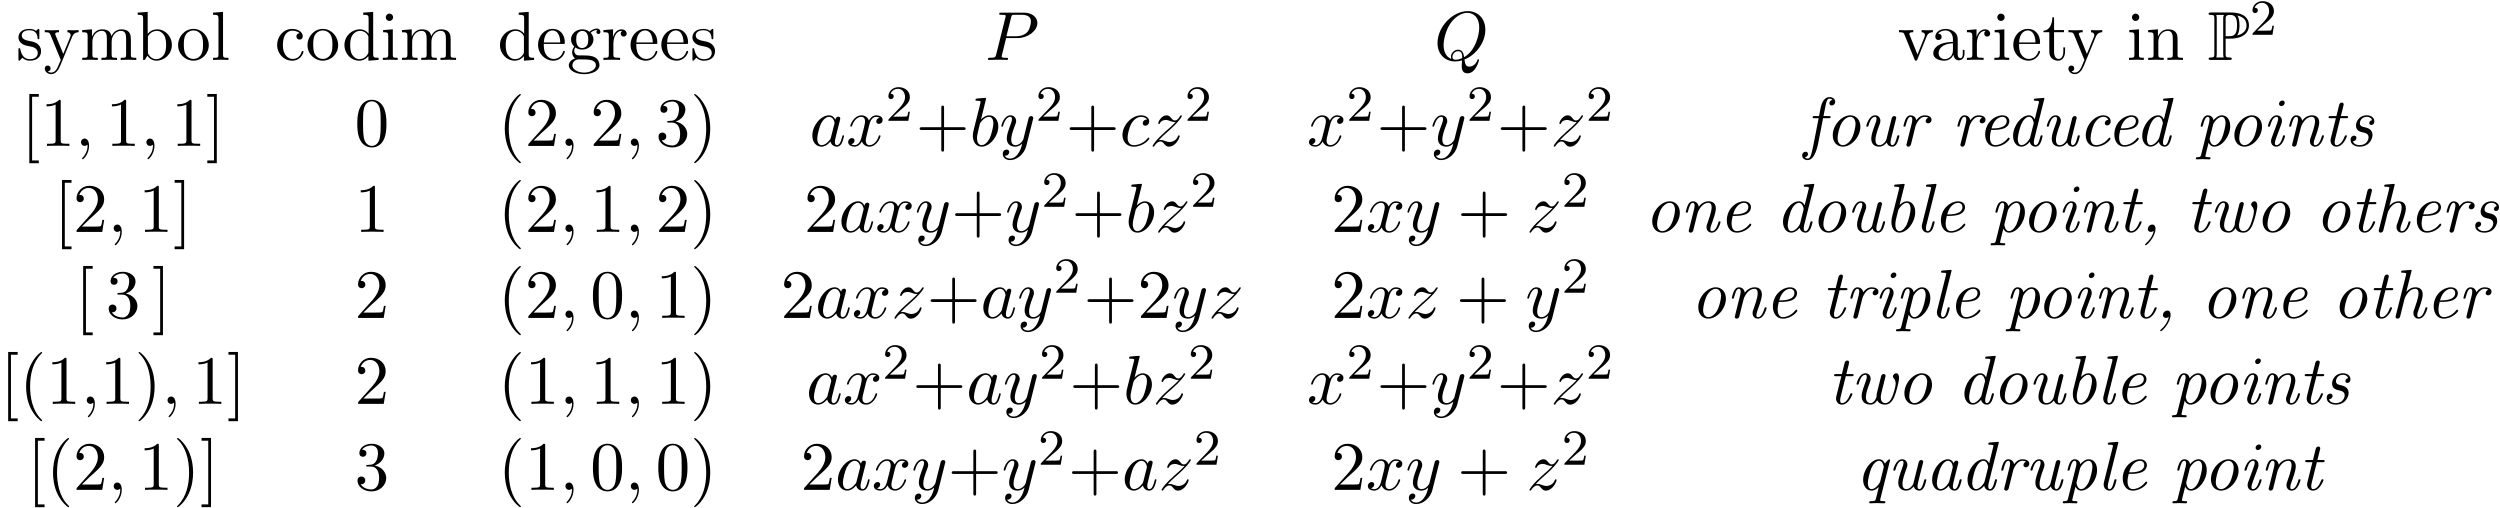
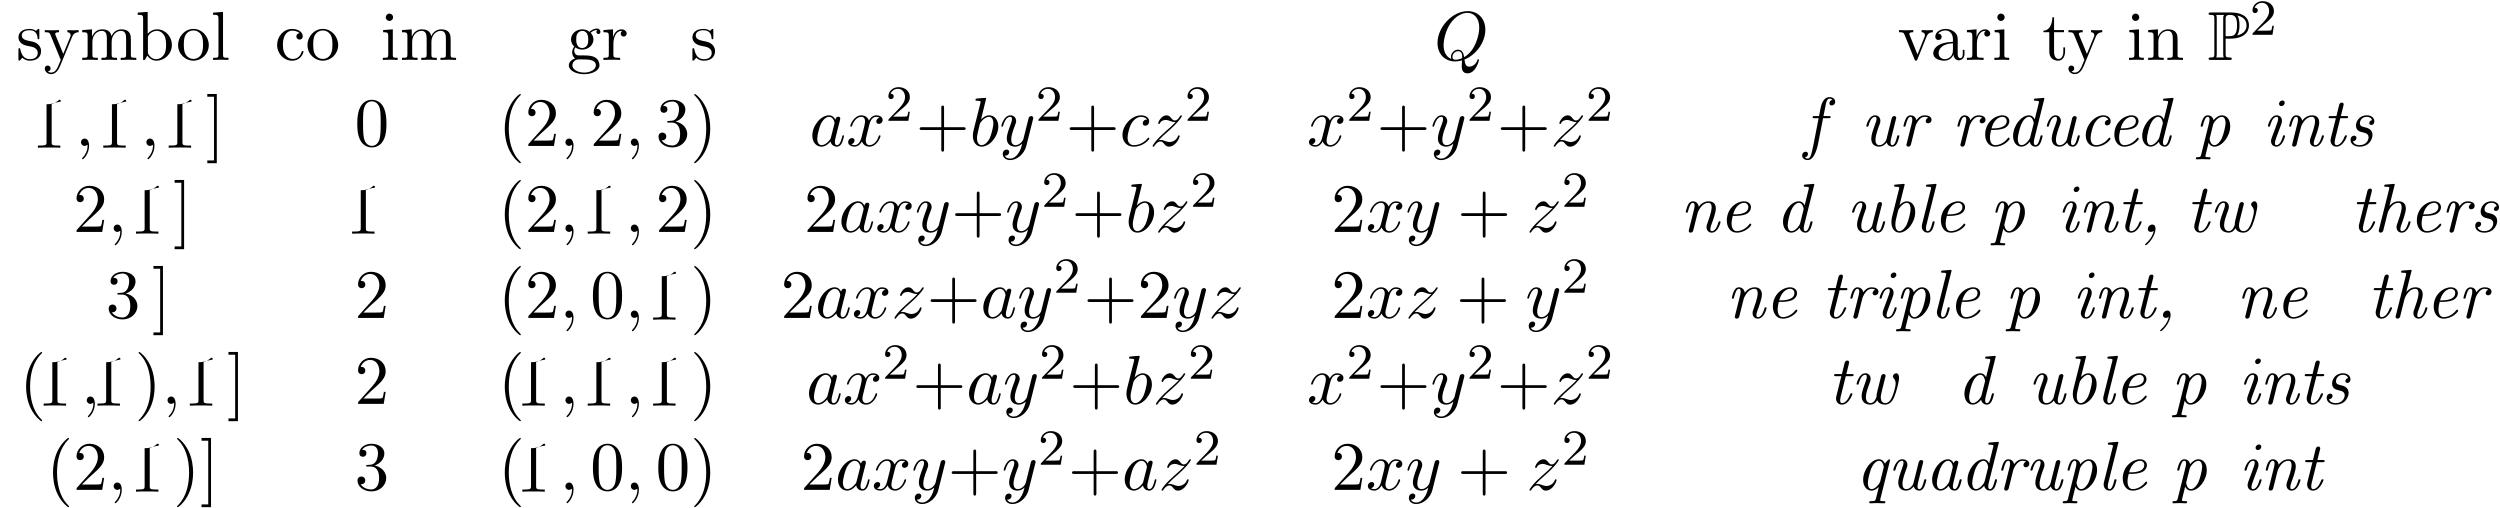
<svg xmlns="http://www.w3.org/2000/svg" xmlns:xlink="http://www.w3.org/1999/xlink" width="659" height="134" viewBox="1872.02 1483.258 393.923 80.1">
  <defs>
    <path id="g3-50" d="m2.248-1.626c.128-.12 .462-.383 .59-.494c.494-.454 .964-.893 .964-1.618c0-.948-.797-1.562-1.793-1.562c-.956 0-1.586 .725-1.586 1.435c0 .391 .311 .446 .422 .446c.167 0 .414-.12 .414-.422c0-.414-.399-.414-.494-.414c.231-.582 .765-.781 1.156-.781c.741 0 1.124 .63 1.124 1.299c0 .829-.582 1.435-1.522 2.399l-1.004 1.036c-.096 .088-.096 .104-.096 .303h3.148l.231-1.427h-.247c-.024 .159-.088 .558-.183 .709c-.048 .064-.654 .064-.781 .064h-1.419l1.076-.972z" />
    <path id="g1-80" d="m2.858-3.36c.044 0 .273 0 .295 .011h.371c2.215 0 3.011-1.036 3.011-2.073c0-1.549-1.396-2.051-2.804-2.051h-3.185c-.196 0-.371 0-.371 .196c0 .185 .207 .185 .295 .185c.567 0 .611 .087 .611 .622v5.465c0 .535-.044 .622-.6 .622c-.109 0-.305 0-.305 .185c0 .196 .175 .196 .371 .196h2.924c.196 0 .36 0 .36-.196c0-.185-.185-.185-.305-.185c-.622 0-.665-.087-.665-.622v-2.356zm1.8-.491c.349-.458 .382-1.145 .382-1.582c0-.578-.055-1.156-.338-1.56c.6 .142 1.451 .469 1.451 1.571c0 .764-.491 1.32-1.495 1.571zm-1.8-2.651c0-.218 0-.589 .655-.589c.785 0 1.145 .295 1.145 1.658c0 1.56-.578 1.691-1.255 1.691h-.545v-2.76zm-1.484 6.12c.087-.196 .087-.458 .087-.6v-5.509c0-.142 0-.404-.087-.6h1.244c-.142 .175-.142 .393-.142 .556v5.553c0 .109 0 .404 .087 .6h-1.189z" />
    <path id="g4-40" d="m3.611 2.618c0-.033 0-.055-.185-.24c-1.364-1.375-1.713-3.436-1.713-5.105c0-1.898 .415-3.796 1.756-5.16c.142-.131 .142-.153 .142-.185c0-.076-.044-.109-.109-.109c-.109 0-1.091 .742-1.735 2.127c-.556 1.2-.687 2.411-.687 3.327c0 .851 .12 2.171 .72 3.404c.655 1.342 1.593 2.051 1.702 2.051c.065 0 .109-.033 .109-.109z" />
    <path id="g4-41" d="m3.153-2.727c0-.851-.12-2.171-.72-3.404c-.655-1.342-1.593-2.051-1.702-2.051c-.065 0-.109 .044-.109 .109c0 .033 0 .055 .207 .251c1.069 1.08 1.691 2.815 1.691 5.095c0 1.865-.404 3.785-1.756 5.16c-.142 .131-.142 .153-.142 .185c0 .065 .044 .109 .109 .109c.109 0 1.091-.742 1.735-2.127c.556-1.2 .687-2.411 .687-3.327z" />
    <path id="g4-43" d="m4.462-2.509h3.044c.153 0 .36 0 .36-.218s-.207-.218-.36-.218h-3.044v-3.055c0-.153 0-.36-.218-.36s-.218 .207-.218 .36v3.055h-3.055c-.153 0-.36 0-.36 .218s.207 .218 .36 .218h3.055v3.055c0 .153 0 .36 .218 .36s.218-.207 .218-.36v-3.055z" />
    <path id="g4-48" d="m5.018-3.491c0-.873-.055-1.745-.436-2.553c-.502-1.047-1.396-1.222-1.855-1.222c-.655 0-1.451 .284-1.898 1.298c-.349 .753-.404 1.604-.404 2.476c0 .818 .044 1.8 .491 2.629c.469 .884 1.265 1.102 1.8 1.102c.589 0 1.418-.229 1.898-1.265c.349-.753 .404-1.604 .404-2.465zm-2.302 3.491c-.425 0-1.069-.273-1.265-1.32c-.12-.655-.12-1.658-.12-2.302c0-.698 0-1.418 .087-2.007c.207-1.298 1.025-1.396 1.298-1.396c.36 0 1.08 .196 1.287 1.276c.109 .611 .109 1.44 .109 2.127c0 .818 0 1.56-.12 2.258c-.164 1.036-.785 1.364-1.276 1.364z" />
-     <path id="g4-49" d="m3.207-6.982c0-.262 0-.284-.251-.284c-.676 .698-1.636 .698-1.985 .698v.338c.218 0 .862 0 1.429-.284v5.651c0 .393-.033 .524-1.015 .524h-.349v.338c.382-.033 1.331-.033 1.767-.033s1.385 0 1.767 .033v-.338h-.349c-.982 0-1.015-.12-1.015-.524v-6.12z" />
+     <path id="g4-49" d="m3.207-6.982c0-.262 0-.284-.251-.284c-.676 .698-1.636 .698-1.985 .698v.338v5.651c0 .393-.033 .524-1.015 .524h-.349v.338c.382-.033 1.331-.033 1.767-.033s1.385 0 1.767 .033v-.338h-.349c-.982 0-1.015-.12-1.015-.524v-6.12z" />
    <path id="g4-50" d="m1.385-.84l1.156-1.124c1.702-1.505 2.356-2.095 2.356-3.185c0-1.244-.982-2.116-2.313-2.116c-1.233 0-2.04 1.004-2.04 1.975c0 .611 .545 .611 .578 .611c.185 0 .567-.131 .567-.578c0-.284-.196-.567-.578-.567c-.087 0-.109 0-.142 .011c.251-.709 .84-1.113 1.473-1.113c.993 0 1.462 .884 1.462 1.778c0 .873-.545 1.735-1.145 2.411l-2.095 2.335c-.12 .12-.12 .142-.12 .404h4.047l.305-1.898h-.273c-.055 .327-.131 .807-.24 .971c-.076 .087-.796 .087-1.036 .087h-1.964z" />
    <path id="g4-51" d="m3.164-3.84c.895-.295 1.527-1.058 1.527-1.92c0-.895-.96-1.505-2.007-1.505c-1.102 0-1.931 .655-1.931 1.484c0 .36 .24 .567 .556 .567c.338 0 .556-.24 .556-.556c0-.545-.513-.545-.676-.545c.338-.535 1.058-.676 1.451-.676c.447 0 1.047 .24 1.047 1.222c0 .131-.022 .764-.305 1.244c-.327 .524-.698 .556-.971 .567c-.087 .011-.349 .033-.425 .033c-.087 .011-.164 .022-.164 .131c0 .12 .076 .12 .262 .12h.48c.895 0 1.298 .742 1.298 1.811c0 1.484-.753 1.8-1.233 1.8c-.469 0-1.287-.185-1.669-.829c.382 .055 .72-.185 .72-.6c0-.393-.295-.611-.611-.611c-.262 0-.611 .153-.611 .633c0 .993 1.015 1.713 2.204 1.713c1.331 0 2.324-.993 2.324-2.105c0-.895-.687-1.745-1.822-1.975z" />
-     <path id="g4-91" d="m2.782 2.727v-.436h-1.058v-10.036h1.058v-.436h-1.495v10.909h1.495z" />
    <path id="g4-93" d="m1.735-8.182h-1.495v.436h1.058v10.036h-1.058v.436h1.495v-10.909z" />
    <path id="g4-97" d="m3.633-.829c.044 .436 .338 .895 .851 .895c.229 0 .895-.153 .895-1.036v-.611h-.273v.611c0 .633-.273 .698-.393 .698c-.36 0-.404-.491-.404-.545v-2.182c0-.458 0-.884-.393-1.287c-.425-.425-.971-.6-1.495-.6c-.895 0-1.647 .513-1.647 1.233c0 .327 .218 .513 .502 .513c.305 0 .502-.218 .502-.502c0-.131-.055-.491-.556-.502c.295-.382 .829-.502 1.178-.502c.535 0 1.156 .425 1.156 1.396v.404c-.556 .033-1.32 .065-2.007 .393c-.818 .371-1.091 .938-1.091 1.418c0 .884 1.058 1.156 1.745 1.156c.72 0 1.222-.436 1.429-.949zm-.076-1.789v1.091c0 1.036-.785 1.407-1.276 1.407c-.535 0-.982-.382-.982-.927c0-.6 .458-1.505 2.258-1.571z" />
    <path id="g4-98" d="m1.876-4.113v-3.458l-1.571 .12v.338c.764 0 .851 .076 .851 .611v6.502h.273c.011-.011 .098-.164 .393-.676c.164 .251 .622 .796 1.429 .796c1.298 0 2.433-1.069 2.433-2.476c0-1.385-1.069-2.465-2.313-2.465c-.851 0-1.32 .513-1.495 .709zm.033 2.869v-2.247c0-.207 0-.218 .12-.393c.425-.611 1.025-.698 1.287-.698c.491 0 .884 .284 1.145 .698c.284 .447 .316 1.069 .316 1.516c0 .404-.022 1.058-.338 1.549c-.229 .338-.644 .698-1.233 .698c-.491 0-.884-.262-1.145-.665c-.153-.229-.153-.262-.153-.458z" />
    <path id="g4-99" d="m1.276-2.378c0-1.778 .895-2.236 1.473-2.236c.098 0 .785 .011 1.167 .404c-.447 .033-.513 .36-.513 .502c0 .284 .196 .502 .502 .502c.284 0 .502-.185 .502-.513c0-.742-.829-1.167-1.669-1.167c-1.364 0-2.367 1.178-2.367 2.531c0 1.396 1.08 2.476 2.345 2.476c1.462 0 1.811-1.309 1.811-1.418s-.109-.109-.142-.109c-.098 0-.12 .044-.142 .109c-.316 1.015-1.025 1.145-1.429 1.145c-.578 0-1.538-.469-1.538-2.225z" />
-     <path id="g4-100" d="m4.145-.6v.72l1.604-.12v-.338c-.764 0-.851-.076-.851-.611v-6.622l-1.571 .12v.338c.764 0 .851 .076 .851 .611v2.356c-.316-.393-.785-.676-1.375-.676c-1.287 0-2.433 1.069-2.433 2.476c0 1.385 1.069 2.465 2.313 2.465c.698 0 1.189-.371 1.462-.72zm0-2.924v2.236c0 .196 0 .218-.12 .404c-.327 .524-.818 .764-1.287 .764c-.491 0-.884-.284-1.145-.698c-.284-.447-.316-1.069-.316-1.516c0-.404 .022-1.058 .338-1.549c.229-.338 .644-.698 1.233-.698c.382 0 .84 .164 1.178 .655c.12 .185 .12 .207 .12 .404z" />
-     <path id="g4-101" d="m1.222-2.749c.065-1.625 .982-1.898 1.353-1.898c1.124 0 1.233 1.473 1.233 1.898h-2.585zm-.011 .229h3.044c.24 0 .273 0 .273-.229c0-1.08-.589-2.138-1.953-2.138c-1.265 0-2.269 1.124-2.269 2.487c0 1.462 1.145 2.52 2.4 2.52c1.331 0 1.822-1.211 1.822-1.418c0-.109-.087-.131-.142-.131c-.098 0-.12 .065-.142 .153c-.382 1.124-1.364 1.124-1.473 1.124c-.545 0-.982-.327-1.233-.731c-.327-.524-.327-1.244-.327-1.636z" />
    <path id="g4-103" d="m2.422-1.876c-.949 0-.949-1.091-.949-1.342c0-.295 .011-.644 .175-.916c.087-.131 .338-.436 .775-.436c.949 0 .949 1.091 .949 1.342c0 .295-.011 .644-.175 .916c-.087 .131-.338 .436-.775 .436zm-1.265 .425c0-.044 0-.295 .185-.513c.425 .305 .873 .338 1.08 .338c1.015 0 1.767-.753 1.767-1.593c0-.404-.175-.807-.447-1.058c.393-.371 .785-.425 .982-.425c.022 0 .076 0 .109 .011c-.12 .044-.175 .164-.175 .295c0 .185 .142 .316 .316 .316c.109 0 .316-.076 .316-.327c0-.185-.131-.535-.556-.535c-.218 0-.698 .065-1.156 .513c-.458-.36-.916-.393-1.156-.393c-1.015 0-1.767 .753-1.767 1.593c0 .48 .24 .895 .513 1.124c-.142 .164-.338 .524-.338 .905c0 .338 .142 .753 .48 .971c-.655 .185-1.004 .655-1.004 1.091c0 .785 1.08 1.385 2.411 1.385c1.287 0 2.422-.556 2.422-1.407c0-.382-.153-.938-.709-1.244c-.578-.305-1.211-.305-1.876-.305c-.273 0-.742 0-.818-.011c-.349-.044-.578-.382-.578-.731zm1.571 3.447c-1.102 0-1.855-.556-1.855-1.135c0-.502 .415-.905 .895-.938h.644c.938 0 2.16 0 2.16 .938c0 .589-.775 1.135-1.844 1.135z" />
    <path id="g4-105" d="m1.931-4.822l-1.527 .12v.338c.709 0 .807 .065 .807 .6v2.935c0 .491-.12 .491-.851 .491v.338c.349-.011 .938-.033 1.2-.033c.382 0 .764 .022 1.135 .033v-.338c-.72 0-.764-.055-.764-.48v-4.004zm.044-1.898c0-.349-.273-.578-.578-.578c-.338 0-.578 .295-.578 .578c0 .295 .24 .578 .578 .578c.305 0 .578-.229 .578-.578z" />
    <path id="g4-108" d="m1.931-7.571l-1.571 .12v.338c.764 0 .851 .076 .851 .611v5.673c0 .491-.12 .491-.851 .491v.338c.36-.011 .938-.033 1.211-.033s.807 .022 1.211 .033v-.338c-.731 0-.851 0-.851-.491v-6.742z" />
    <path id="g4-109" d="m1.2-3.753v2.924c0 .491-.12 .491-.851 .491v.338c.382-.011 .938-.033 1.233-.033c.284 0 .851 .022 1.222 .033v-.338c-.731 0-.851 0-.851-.491v-2.007c0-1.135 .775-1.745 1.473-1.745c.687 0 .807 .589 .807 1.211v2.542c0 .491-.12 .491-.851 .491v.338c.382-.011 .938-.033 1.233-.033c.284 0 .851 .022 1.222 .033v-.338c-.731 0-.851 0-.851-.491v-2.007c0-1.135 .775-1.745 1.473-1.745c.687 0 .807 .589 .807 1.211v2.542c0 .491-.12 .491-.851 .491v.338c.382-.011 .938-.033 1.233-.033c.284 0 .851 .022 1.222 .033v-.338c-.567 0-.84 0-.851-.327v-2.084c0-.938 0-1.276-.338-1.669c-.153-.185-.513-.404-1.145-.404c-.916 0-1.396 .655-1.582 1.069c-.153-.949-.96-1.069-1.451-1.069c-.796 0-1.309 .469-1.615 1.145v-1.145l-1.538 .12v.338c.764 0 .851 .076 .851 .611z" />
    <path id="g4-110" d="m1.2-3.753v2.924c0 .491-.12 .491-.851 .491v.338c.382-.011 .938-.033 1.233-.033c.284 0 .851 .022 1.222 .033v-.338c-.731 0-.851 0-.851-.491v-2.007c0-1.135 .775-1.745 1.473-1.745c.687 0 .807 .589 .807 1.211v2.542c0 .491-.12 .491-.851 .491v.338c.382-.011 .938-.033 1.233-.033c.284 0 .851 .022 1.222 .033v-.338c-.567 0-.84 0-.851-.327v-2.084c0-.938 0-1.276-.338-1.669c-.153-.185-.513-.404-1.145-.404c-.796 0-1.309 .469-1.615 1.145v-1.145l-1.538 .12v.338c.764 0 .851 .076 .851 .611z" />
    <path id="g4-111" d="m5.138-2.335c0-1.396-1.091-2.553-2.411-2.553c-1.364 0-2.422 1.189-2.422 2.553c0 1.407 1.135 2.455 2.411 2.455c1.32 0 2.422-1.069 2.422-2.455zm-2.411 2.182c-.469 0-.949-.229-1.244-.731c-.273-.48-.273-1.145-.273-1.538c0-.425 0-1.015 .262-1.495c.295-.502 .807-.731 1.244-.731c.48 0 .949 .24 1.233 .709s.284 1.102 .284 1.516c0 .393 0 .982-.24 1.462c-.24 .491-.72 .807-1.265 .807z" />
    <path id="g4-114" d="m1.822-3.622v-1.2l-1.516 .12v.338c.764 0 .851 .076 .851 .611v2.924c0 .491-.12 .491-.851 .491v.338c.425-.011 .938-.033 1.244-.033c.436 0 .949 0 1.385 .033v-.338h-.229c-.807 0-.829-.12-.829-.513v-1.68c0-1.08 .458-2.051 1.287-2.051c.076 0 .098 0 .12 .011c-.033 .011-.251 .142-.251 .425c0 .305 .229 .469 .469 .469c.196 0 .469-.131 .469-.48s-.338-.665-.807-.665c-.796 0-1.189 .731-1.342 1.2z" />
    <path id="g4-115" d="m2.269-2.116c.24 .044 1.135 .218 1.135 1.004c0 .556-.382 .993-1.233 .993c-.916 0-1.309-.622-1.516-1.549c-.033-.142-.044-.185-.153-.185c-.142 0-.142 .076-.142 .273v1.44c0 .185 0 .262 .12 .262c.055 0 .065-.011 .273-.218c.022-.022 .022-.044 .218-.251c.48 .458 .971 .469 1.2 .469c1.255 0 1.756-.731 1.756-1.516c0-.578-.327-.905-.458-1.036c-.36-.349-.785-.436-1.244-.524c-.611-.12-1.342-.262-1.342-.895c0-.382 .284-.829 1.222-.829c1.2 0 1.255 .982 1.276 1.32c.011 .098 .109 .098 .131 .098c.142 0 .142-.055 .142-.262v-1.102c0-.185 0-.262-.12-.262c-.055 0-.076 0-.218 .131c-.033 .044-.142 .142-.185 .175c-.415-.305-.862-.305-1.025-.305c-1.331 0-1.745 .731-1.745 1.342c0 .382 .175 .687 .469 .927c.349 .284 .655 .349 1.44 .502z" />
    <path id="g4-116" d="m1.887-4.364h1.56v-.338h-1.56v-2.007h-.273c-.011 .895-.338 2.062-1.407 2.105v.24h.927v3.011c0 1.342 1.015 1.473 1.407 1.473c.775 0 1.08-.775 1.08-1.473v-.622h-.273v.6c0 .807-.327 1.222-.731 1.222c-.731 0-.731-.993-.731-1.178v-3.033z" />
    <path id="g4-118" d="m4.538-3.633c.098-.251 .284-.72 1.004-.731v-.338c-.251 .022-.567 .033-.818 .033c-.262 0-.764-.022-.949-.033v.338c.404 .011 .524 .262 .524 .469c0 .098-.022 .142-.065 .262l-1.113 2.782l-1.222-3.044c-.065-.142-.065-.164-.065-.185c0-.284 .425-.284 .622-.284v-.338c-.327 .011-.938 .033-1.189 .033c-.295 0-.731-.011-1.058-.033v.338c.687 0 .731 .065 .873 .404l1.571 3.873c.065 .153 .087 .207 .229 .207s.185-.098 .229-.207l1.429-3.545z" />
    <path id="g4-121" d="m4.527-3.665c.284-.687 .84-.698 1.015-.698v-.338c-.251 .022-.567 .033-.818 .033c-.196 0-.709-.022-.949-.033v.338c.338 .011 .513 .196 .513 .469c0 .109-.011 .131-.065 .262l-1.102 2.684l-1.211-2.935c-.044-.109-.065-.153-.065-.196c0-.284 .404-.284 .611-.284v-.338c-.284 .011-1.004 .033-1.189 .033c-.295 0-.731-.011-1.058-.033v.338c.524 0 .731 0 .884 .382l1.636 3.982c-.055 .142-.207 .502-.273 .644c-.24 .6-.545 1.353-1.244 1.353c-.055 0-.305 0-.513-.196c.338-.044 .425-.284 .425-.458c0-.284-.207-.458-.458-.458c-.218 0-.458 .142-.458 .469c0 .491 .458 .884 1.004 .884c.687 0 1.135-.622 1.396-1.244l1.92-4.658z" />
    <path id="g0-44" d="m2.16-.164c-.164 .84-.709 1.538-1.222 1.975c-.131 .131-.142 .142-.142 .185c0 .033 .033 .109 .109 .109c.196 0 1.538-1.32 1.538-2.618c0-.36-.153-.644-.502-.644c-.436 0-.709 .382-.709 .698c0 .349 .251 .458 .48 .458c.218 0 .393-.12 .447-.164z" />
    <path id="g0-97" d="m3.807-.644c.12 .535 .524 .764 .905 .764c.404 0 .633-.273 .796-.611c.196-.415 .327-1.047 .327-1.069c0-.109-.087-.109-.164-.109c-.131 0-.142 .011-.207 .251c-.153 .611-.36 1.298-.731 1.298c-.284 0-.284-.295-.284-.447c0-.076 0-.251 .076-.556l.742-2.967c.044-.153 .044-.175 .044-.229c0-.229-.185-.284-.295-.284c-.349 0-.425 .371-.436 .425c-.207-.469-.556-.644-.905-.644c-1.211 0-2.498 1.658-2.498 3.251c0 .927 .502 1.691 1.32 1.691c.393 0 .873-.229 1.309-.764zm.589-2.771l-.513 2.062c-.087 .349-.764 1.233-1.364 1.233c-.513 0-.6-.644-.6-.971c0-.545 .338-1.822 .535-2.28c.273-.665 .775-1.211 1.222-1.211c.48 0 .753 .567 .753 1.025c0 .022-.011 .076-.033 .142z" />
    <path id="g0-98" d="m3.305-7.298c.011-.033 .033-.12 .033-.142c0-.098-.065-.131-.153-.131c-.033 0-.142 .011-.175 .022l-1.08 .087c-.131 .011-.251 .022-.251 .229c0 .12 .109 .12 .262 .12c.524 0 .545 .076 .545 .185c0 .033-.033 .175-.033 .185l-1.08 4.309c-.011 .033-.12 .48-.12 .895c0 .916 .458 1.658 1.255 1.658c1.222 0 2.498-1.636 2.498-3.24c0-1.167-.655-1.702-1.309-1.702c-.415 0-.785 .229-1.156 .578l.764-3.055zm-.796 7.178c-.273 0-.633-.229-.633-1.047c0-.48 .098-.862 .415-2.105c.076-.262 .076-.284 .24-.502c.316-.436 .731-.807 1.145-.807c.491 0 .6 .622 .6 .971c0 .458-.295 1.756-.611 2.455c-.131 .273-.6 1.036-1.156 1.036z" />
    <path id="g0-99" d="m4.745-4.113c-.545 .065-.545 .513-.545 .535c0 .175 .12 .349 .371 .349c.295 0 .556-.24 .556-.655c0-.535-.469-.938-1.167-.938c-1.353 0-2.76 1.549-2.76 3.142c0 1.08 .644 1.8 1.604 1.8c1.396 0 2.302-1.091 2.302-1.255c0-.055-.087-.175-.175-.175c-.044 0-.055 .011-.142 .12c-.807 1.025-1.778 1.069-1.964 1.069c-.589 0-.862-.491-.862-1.124c0-.578 .295-1.724 .578-2.247c.393-.709 .938-1.091 1.429-1.091c.12 0 .611 .022 .775 .469z" />
    <path id="g0-100" d="m6.076-7.298c.011-.033 .033-.12 .033-.142c0-.098-.065-.131-.153-.131c-.033 0-.142 .011-.175 .022l-1.08 .087c-.131 .011-.251 .022-.251 .229c0 .12 .109 .12 .262 .12c.524 0 .545 .076 .545 .185c0 .033-.033 .175-.033 .185l-.633 2.553c-.164-.338-.458-.633-.916-.633c-1.211 0-2.498 1.658-2.498 3.251c0 .927 .502 1.691 1.32 1.691c.393 0 .873-.229 1.309-.764c.12 .535 .524 .764 .905 .764c.404 0 .633-.273 .796-.611c.196-.415 .327-1.047 .327-1.069c0-.109-.087-.109-.164-.109c-.131 0-.142 .011-.207 .251c-.153 .611-.36 1.298-.731 1.298c-.284 0-.284-.295-.284-.447c0-.076 0-.24 .065-.502l1.56-6.229zm-2.204 5.967c-.087 .338-.753 1.211-1.353 1.211c-.513 0-.6-.644-.6-.971c0-.545 .338-1.822 .535-2.28c.273-.665 .775-1.211 1.222-1.211c.087 0 .338 .011 .535 .316c.109 .175 .218 .491 .218 .698c0 .033-.011 .076-.033 .142l-.524 2.095z" />
    <path id="g0-101" d="m2.607-2.52c.327 0 1.058-.033 1.582-.24c.862-.349 .862-1.058 .862-1.135c0-.502-.404-.927-1.102-.927c-1.145 0-2.705 1.102-2.705 3.033c0 .982 .524 1.909 1.56 1.909c1.396 0 2.302-1.091 2.302-1.255c0-.055-.087-.175-.175-.175c-.044 0-.055 .011-.142 .12c-.807 1.025-1.778 1.069-1.964 1.069c-.709 0-.829-.775-.829-1.2c0-.415 .109-.905 .185-1.2h.425zm-.36-.24c.469-1.789 1.593-1.822 1.702-1.822c.436 0 .687 .295 .687 .665c0 1.156-1.8 1.156-2.16 1.156h-.229z" />
    <path id="g0-102" d="m3.022-4.364h.895c.185 0 .295 0 .295-.196c0-.142-.087-.142-.273-.142h-.851c.153-.807 .185-1.004 .349-1.767c.087-.404 .207-.982 .6-.982c.087 0 .316 .022 .458 .196c-.327 .055-.48 .316-.48 .535c0 .24 .196 .349 .371 .349c.273 0 .545-.218 .545-.6c0-.469-.447-.72-.895-.72c-1.069 0-1.342 1.418-1.418 1.789l-.229 1.2h-.72c-.175 0-.295 0-.295 .218c0 .12 .109 .12 .273 .12h.676l-.796 4.069c-.131 .676-.24 1.124-.305 1.353c-.087 .371-.229 .938-.622 .938c-.109 0-.316-.033-.436-.196c.327-.055 .48-.316 .48-.535c0-.24-.196-.349-.371-.349c-.273 0-.545 .218-.545 .6c0 .491 .469 .72 .873 .72c1.135 0 1.582-2.291 1.658-2.684l.764-3.916z" />
    <path id="g0-104" d="m3.305-7.298c.011-.033 .033-.12 .033-.142c0-.098-.065-.131-.153-.131c-.033 0-.142 .011-.175 .022l-1.08 .087c-.131 .011-.251 .022-.251 .229c0 .12 .109 .12 .262 .12c.524 0 .545 .076 .545 .185c0 .033-.033 .175-.033 .185l-1.615 6.436c-.011 .022-.022 .12-.022 .142c0 .12 .098 .284 .305 .284c.229 0 .371-.185 .404-.305c.044-.164 .393-1.582 .469-1.887c.055-.24 .12-.469 .175-.709c.098-.393 .109-.415 .305-.764c.218-.349 .687-1.036 1.451-1.036c.48 0 .502 .491 .502 .72c0 .676-.48 1.975-.633 2.411c-.142 .371-.175 .469-.175 .698c0 .48 .305 .873 .829 .873c1.015 0 1.385-1.625 1.385-1.68c0-.109-.087-.109-.164-.109c-.142 0-.142 .022-.185 .185c-.087 .295-.382 1.364-1.015 1.364c-.229 0-.24-.164-.24-.316c0-.273 .109-.556 .196-.818c.218-.578 .665-1.8 .665-2.433c0-.895-.6-1.135-1.135-1.135c-.731 0-1.113 .382-1.451 .709l.796-3.185z" />
    <path id="g0-105" d="m3.611-1.56c0-.109-.087-.109-.164-.109c-.142 0-.142 .022-.185 .185c-.087 .316-.382 1.364-1.015 1.364c-.087 0-.24-.011-.24-.305c0-.284 .142-.644 .284-1.047l.698-1.865c.109-.316 .131-.404 .131-.611c0-.6-.415-.873-.818-.873c-1.025 0-1.396 1.625-1.396 1.68c0 .109 .109 .109 .164 .109c.142 0 .153-.022 .196-.175c.098-.36 .382-1.375 1.015-1.375c.12 0 .24 .055 .24 .305c0 .262-.12 .578-.196 .785l-.327 .905c-.142 .36-.273 .72-.404 1.08c-.153 .415-.196 .535-.196 .753c0 .425 .262 .873 .829 .873c1.025 0 1.385-1.636 1.385-1.68zm-.055-5.236c0-.273-.218-.36-.371-.36c-.229 0-.524 .218-.524 .524c0 .273 .218 .36 .371 .36c.218 0 .524-.207 .524-.524z" />
    <path id="g0-108" d="m3.305-7.298c.011-.033 .033-.12 .033-.142c0-.098-.065-.131-.153-.131c-.033 0-.142 .011-.175 .022l-1.08 .087c-.131 .011-.251 .022-.251 .229c0 .12 .109 .12 .262 .12c.524 0 .545 .076 .545 .185c0 .033-.033 .175-.033 .185l-1.364 5.455c-.011 .044-.065 .262-.065 .425c0 .578 .393 .982 .916 .982c.415 0 .633-.295 .775-.567c.185-.382 .338-1.08 .338-1.113c0-.109-.087-.109-.164-.109c-.055 0-.12 0-.153 .055l-.076 .273c-.185 .764-.393 1.222-.698 1.222c-.284 0-.284-.295-.284-.447c0-.076 0-.24 .065-.502l1.56-6.229z" />
    <path id="g0-110" d="m2.509-1.909c.055-.24 .12-.469 .175-.709c.142-.556 .142-.567 .327-.884c.153-.262 .644-1.08 1.473-1.08c.48 0 .502 .491 .502 .72c0 .676-.48 1.975-.633 2.411c-.142 .371-.175 .469-.175 .698c0 .48 .305 .873 .829 .873c1.015 0 1.385-1.625 1.385-1.68c0-.109-.087-.109-.164-.109c-.142 0-.142 .022-.185 .185c-.087 .295-.382 1.364-1.015 1.364c-.229 0-.24-.164-.24-.316c0-.273 .109-.556 .196-.818c.218-.578 .665-1.8 .665-2.433c0-.895-.6-1.135-1.135-1.135c-.895 0-1.418 .655-1.56 .862c-.076-.535-.447-.862-.916-.862c-.393 0-.611 .251-.785 .578c-.207 .436-.349 1.08-.349 1.102c0 .109 .109 .109 .164 .109c.142 0 .153-.011 .207-.251c.196-.764 .404-1.298 .742-1.298c.284 0 .284 .316 .284 .436c0 .175-.033 .382-.076 .556l-.818 3.273c-.022 .065-.033 .12-.033 .153c0 .12 .087 .284 .305 .284c.131 0 .316-.076 .393-.284l.436-1.745z" />
-     <path id="g0-111" d="m5.553-3.033c0-1.036-.644-1.789-1.593-1.789c-1.353 0-2.76 1.549-2.76 3.142c0 1.124 .687 1.8 1.593 1.8c1.353 0 2.76-1.549 2.76-3.153zm-2.76 2.913c-.425 0-.829-.338-.829-1.124c0-.545 .284-1.756 .633-2.345c.404-.665 .927-.993 1.353-.993c.535 0 .84 .48 .84 1.124c0 .469-.24 1.593-.589 2.247c-.316 .6-.873 1.091-1.407 1.091z" />
    <path id="g0-112" d="m.982 1.396c-.087 .338-.175 .371-.6 .382c-.098 0-.229 0-.229 .207c0 .076 .055 .131 .131 .131c.295 0 .611-.033 .916-.033c.349 0 .72 .033 1.058 .033c.065 0 .207 0 .207-.207c0-.131-.109-.131-.262-.131c-.556 0-.556-.065-.556-.175c0-.065 .076-.349 .12-.524l.393-1.593c.076 .185 .349 .633 .916 .633c1.189 0 2.487-1.615 2.487-3.24c0-1.167-.655-1.702-1.309-1.702c-.535 0-1.004 .393-1.32 .764c-.131-.633-.622-.764-.895-.764c-.393 0-.611 .251-.785 .578c-.207 .436-.349 1.08-.349 1.102c0 .109 .109 .109 .164 .109c.142 0 .153-.011 .207-.251c.196-.764 .404-1.298 .742-1.298c.284 0 .284 .316 .284 .436c0 .065 0 .24-.076 .545l-1.244 4.996zm1.887-4.745c.087-.371 .764-1.233 1.364-1.233c.491 0 .6 .622 .6 .971c0 .458-.295 1.756-.611 2.455c-.131 .273-.6 1.036-1.156 1.036c-.633 0-.742-.927-.742-1.015c0-.033 .011-.065 .033-.153l.513-2.062z" />
    <path id="g0-113" d="m5.389-4.549c.011-.033 .033-.12 .033-.142c0-.098-.087-.12-.12-.12c-.12 0-.513 .382-.687 .687c-.131-.316-.415-.698-.938-.698c-1.211 0-2.498 1.658-2.498 3.251c0 .927 .502 1.691 1.32 1.691c.447 0 .851-.284 1.156-.578l-.425 1.713c-.12 .469-.131 .513-.829 .524c-.142 0-.262 0-.262 .207c0 .098 .065 .131 .142 .131c.349 0 .731-.033 1.091-.033s.753 .033 1.102 .033c.065 0 .207 0 .207-.207c0-.131-.109-.131-.262-.131c-.556 0-.556-.065-.556-.175c0-.076 .022-.131 .033-.196l1.495-5.956zm-1.516 3.218c-.087 .338-.753 1.211-1.353 1.211c-.513 0-.6-.644-.6-.971c0-.545 .338-1.822 .535-2.28c.273-.665 .775-1.211 1.222-1.211c.087 0 .338 .011 .535 .316c.109 .175 .218 .491 .218 .698c0 .033-.011 .076-.033 .142l-.524 2.095z" />
    <path id="g0-114" d="m2.815-3.142c.011-.033 .502-1.44 1.44-1.44c.055 0 .36 0 .578 .153c-.382 .12-.415 .469-.415 .524c0 .142 .098 .349 .382 .349c.196 0 .535-.153 .535-.578c0-.567-.709-.687-1.069-.687c-.753 0-1.145 .545-1.32 .785c-.12-.578-.545-.785-.905-.785c-.393 0-.611 .251-.785 .578c-.207 .436-.349 1.08-.349 1.102c0 .109 .109 .109 .164 .109c.142 0 .153-.011 .207-.251c.196-.764 .404-1.298 .742-1.298c.284 0 .284 .316 .284 .436c0 .175-.033 .382-.076 .556l-.818 3.273c-.022 .065-.033 .12-.033 .153c0 .12 .087 .284 .305 .284c.327 0 .404-.316 .425-.404l.709-2.858z" />
    <path id="g0-115" d="m2.695-2.149c.48 .109 .971 .218 .971 .807c0 .349-.295 1.222-1.418 1.222c-.24 0-.873-.055-1.047-.611c.556-.055 .556-.513 .556-.535c0-.207-.142-.349-.371-.349c-.251 0-.556 .185-.556 .676c0 .665 .633 1.058 1.407 1.058c1.636 0 2.051-1.331 2.051-1.833c0-.949-.851-1.145-1.298-1.244c-.305-.065-.698-.153-.698-.622c0-.262 .229-1.004 1.102-1.004c.295 0 .698 .109 .818 .535c-.349 .044-.436 .338-.436 .447c0 .12 .065 .305 .327 .305c.185 0 .469-.131 .469-.6c0-.502-.447-.927-1.167-.927c-1.276 0-1.724 1.047-1.724 1.615c0 .84 .709 .993 1.015 1.058z" />
    <path id="g0-116" d="m2.836-4.364h.927c.185 0 .305 0 .305-.207c0-.131-.098-.131-.273-.131h-.873l.404-1.615c.044-.153 .044-.175 .044-.229c0-.229-.185-.284-.295-.284c-.273 0-.382 .229-.425 .393l-.425 1.735h-.927c-.185 0-.305 0-.305 .207c0 .131 .098 .131 .273 .131h.873l-.785 3.131c-.011 .044-.055 .218-.055 .371c0 .545 .36 .982 .927 .982c1.102 0 1.658-1.625 1.658-1.68c0-.109-.087-.109-.164-.109c-.131 0-.131 .011-.218 .207c-.196 .524-.633 1.342-1.255 1.342c-.295 0-.295-.273-.295-.447c0-.076 0-.251 .076-.556l.807-3.24z" />
    <path id="g0-117" d="m5.596-4.265c.022-.065 .033-.12 .033-.153c0-.12-.087-.284-.305-.284c-.327 0-.404 .316-.425 .404l-.796 3.185c-.055 .196-.055 .218-.153 .36c-.207 .305-.524 .633-1.004 .633c-.491 0-.589-.48-.589-.84c0-.665 .36-1.647 .633-2.389c.087-.229 .142-.382 .142-.589c0-.545-.36-.884-.829-.884c-1.015 0-1.396 1.615-1.396 1.68c0 .109 .109 .109 .164 .109c.142 0 .153-.022 .196-.175c.087-.338 .382-1.375 1.015-1.375c.12 0 .24 .033 .24 .316c0 .262-.109 .556-.262 .982c-.284 .764-.567 1.571-.567 2.138c0 .949 .633 1.265 1.222 1.265c.578 0 .949-.327 1.211-.655c.196 .589 .665 .655 .873 .655c.404 0 .633-.273 .796-.611c.196-.415 .327-1.047 .327-1.069c0-.109-.087-.109-.164-.109c-.131 0-.142 .011-.207 .251c-.153 .611-.36 1.298-.731 1.298c-.284 0-.284-.295-.284-.447c0-.076 0-.251 .076-.556l.785-3.142z" />
    <path id="g0-119" d="m4.145-1.833c-.076 .305-.087 .535-.087 .687c0 .12-.338 1.025-.916 1.025c-.764 0-.764-.807-.764-.949c0-.589 .284-1.396 .622-2.291c.076-.207 .131-.371 .131-.578c0-.545-.36-.884-.829-.884c-1.015 0-1.396 1.615-1.396 1.68c0 .109 .109 .109 .164 .109c.142 0 .153-.022 .196-.175c.087-.338 .382-1.375 1.015-1.375c.12 0 .24 .033 .24 .316c0 .262-.109 .556-.262 .982c-.545 1.484-.545 1.767-.545 2.062c0 .371 .087 .742 .371 1.004c.349 .305 .84 .338 1.025 .338c.349 0 .731-.142 1.058-.698c.164 .404 .6 .698 1.244 .698c.655 0 1.113-.447 1.44-1.222c.327-.742 .753-2.422 .753-3c0-.382-.131-.72-.447-.72c-.251 0-.524 .251-.524 .502c0 .142 .076 .218 .142 .295c.262 .284 .295 .633 .295 .862c0 .436-.349 1.582-.535 2.029c-.24 .567-.589 1.015-1.091 1.015c-.545 0-.72-.447-.72-.905c0-.098 .011-.36 .131-.84l.458-1.833c.065-.24 .175-.676 .175-.72c0-.12-.087-.284-.305-.284c-.316 0-.393 .295-.415 .382l-.622 2.487z" />
    <path id="g2-59" d="m2.215-.011c0-.72-.273-1.145-.698-1.145c-.36 0-.578 .273-.578 .578c0 .295 .218 .578 .578 .578c.131 0 .273-.044 .382-.142c.033-.022 .044-.033 .055-.033s.022 .011 .022 .164c0 .807-.382 1.462-.742 1.822c-.12 .12-.12 .142-.12 .175c0 .076 .055 .12 .109 .12c.12 0 .993-.84 .993-2.116z" />
-     <path id="g2-80" d="m3.305-3.447h1.855c1.549 0 3.065-1.135 3.065-2.356c0-.84-.72-1.647-2.149-1.647h-3.535c-.207 0-.327 0-.327 .207c0 .131 .098 .131 .316 .131c.142 0 .338 .011 .469 .022c.175 .022 .24 .055 .24 .175c0 .044-.011 .076-.044 .207l-1.462 5.858c-.109 .425-.131 .513-.993 .513c-.185 0-.305 0-.305 .207c0 .131 .131 .131 .164 .131c.305 0 1.08-.033 1.385-.033c.229 0 .469 .011 .698 .011c.24 0 .48 .022 .709 .022c.076 0 .218 0 .218-.218c0-.12-.098-.12-.305-.12c-.404 0-.709 0-.709-.196c0-.065 .022-.12 .033-.185l.676-2.727zm.785-3.251c.098-.382 .12-.415 .589-.415h1.047c.905 0 1.484 .295 1.484 1.047c0 .425-.218 1.364-.644 1.756c-.545 .491-1.2 .578-1.68 .578h-1.538l.742-2.967z" />
    <path id="g2-81" d="m4.778-.065c1.691-.644 3.295-2.585 3.295-4.691c0-1.756-1.156-2.935-2.782-2.935c-2.356 0-4.756 2.476-4.756 5.018c0 1.811 1.222 2.913 2.793 2.913c.273 0 .644-.044 1.069-.164c-.044 .676-.044 .698-.044 .84c0 .349 0 1.2 .905 1.2c1.298 0 1.822-1.996 1.822-2.116c0-.076-.076-.109-.12-.109c-.087 0-.109 .055-.131 .12c-.262 .775-.895 1.047-1.276 1.047c-.502 0-.665-.295-.775-1.124zm-2.062-.087c-.851-.338-1.222-1.189-1.222-2.171c0-.753 .284-2.302 1.113-3.48c.796-1.113 1.822-1.615 2.618-1.615c1.091 0 1.887 .851 1.887 2.313c0 1.091-.556 3.644-2.389 4.669c-.055-.382-.164-1.178-.96-1.178c-.578 0-1.113 .545-1.113 1.113c0 .218 .065 .338 .065 .349zm.676 .12c-.153 0-.502 0-.502-.469c0-.436 .415-.873 .873-.873s.665 .262 .665 .927c0 .164-.011 .175-.12 .218c-.284 .12-.611 .196-.916 .196z" />
    <path id="g2-97" d="m4.069-4.124c-.196-.404-.513-.698-1.004-.698c-1.276 0-2.629 1.604-2.629 3.196c0 1.025 .6 1.745 1.451 1.745c.218 0 .764-.044 1.418-.818c.087 .458 .469 .818 .993 .818c.382 0 .633-.251 .807-.6c.185-.393 .327-1.058 .327-1.08c0-.109-.098-.109-.131-.109c-.109 0-.12 .044-.153 .196c-.185 .709-.382 1.353-.829 1.353c-.295 0-.327-.284-.327-.502c0-.24 .022-.327 .142-.807c.12-.458 .142-.567 .24-.982l.393-1.527c.076-.305 .076-.327 .076-.371c0-.185-.131-.295-.316-.295c-.262 0-.425 .24-.458 .48zm-.709 2.825c-.055 .196-.055 .218-.218 .404c-.48 .6-.927 .775-1.233 .775c-.545 0-.698-.6-.698-1.025c0-.545 .349-1.887 .6-2.389c.338-.644 .829-1.047 1.265-1.047c.709 0 .862 .895 .862 .96s-.022 .131-.033 .185l-.545 2.138z" />
    <path id="g2-98" d="m2.607-7.451c0-.011 0-.12-.142-.12c-.251 0-1.047 .087-1.331 .109c-.087 .011-.207 .022-.207 .218c0 .131 .098 .131 .262 .131c.524 0 .545 .076 .545 .185c0 .076-.098 .447-.153 .676l-.895 3.556c-.131 .545-.175 .72-.175 1.102c0 1.036 .578 1.713 1.385 1.713c1.287 0 2.629-1.625 2.629-3.196c0-.993-.578-1.745-1.451-1.745c-.502 0-.949 .316-1.276 .655l.807-3.284zm-1.025 4.124c.065-.24 .065-.262 .164-.382c.535-.709 1.025-.873 1.309-.873c.393 0 .687 .327 .687 1.025c0 .644-.36 1.898-.556 2.313c-.36 .731-.862 1.124-1.287 1.124c-.371 0-.731-.295-.731-1.102c0-.207 0-.415 .175-1.102l.24-1.004z" />
    <path id="g2-99" d="m4.32-4.145c-.175 0-.327 0-.48 .153c-.175 .164-.196 .349-.196 .425c0 .262 .196 .382 .404 .382c.316 0 .611-.262 .611-.698c0-.535-.513-.938-1.287-.938c-1.473 0-2.924 1.56-2.924 3.098c0 .982 .633 1.844 1.767 1.844c1.56 0 2.476-1.156 2.476-1.287c0-.065-.065-.142-.131-.142c-.055 0-.076 .022-.142 .109c-.862 1.08-2.051 1.08-2.182 1.08c-.687 0-.982-.535-.982-1.189c0-.447 .218-1.505 .589-2.182c.338-.622 .938-1.091 1.538-1.091c.371 0 .785 .142 .938 .436z" />
    <path id="g2-120" d="m3.644-3.295c.065-.284 .316-1.287 1.08-1.287c.055 0 .316 0 .545 .142c-.305 .055-.524 .327-.524 .589c0 .175 .12 .382 .415 .382c.24 0 .589-.196 .589-.633c0-.567-.644-.72-1.015-.72c-.633 0-1.015 .578-1.145 .829c-.273-.72-.862-.829-1.178-.829c-1.135 0-1.756 1.407-1.756 1.68c0 .109 .109 .109 .131 .109c.087 0 .12-.022 .142-.12c.371-1.156 1.091-1.429 1.462-1.429c.207 0 .589 .098 .589 .731c0 .338-.185 1.069-.589 2.596c-.175 .676-.556 1.135-1.036 1.135c-.065 0-.316 0-.545-.142c.273-.055 .513-.284 .513-.589c0-.295-.24-.382-.404-.382c-.327 0-.6 .284-.6 .633c0 .502 .545 .72 1.025 .72c.72 0 1.113-.764 1.145-.829c.131 .404 .524 .829 1.178 .829c1.124 0 1.745-1.407 1.745-1.68c0-.109-.098-.109-.131-.109c-.098 0-.12 .044-.142 .12c-.36 1.167-1.102 1.429-1.451 1.429c-.425 0-.6-.349-.6-.72c0-.24 .065-.48 .185-.96l.371-1.495z" />
    <path id="g2-121" d="m5.302-4.156c.044-.153 .044-.175 .044-.251c0-.196-.153-.295-.316-.295c-.109 0-.284 .065-.382 .229c-.022 .055-.109 .393-.153 .589c-.076 .284-.153 .578-.218 .873l-.491 1.964c-.044 .164-.513 .927-1.233 .927c-.556 0-.676-.48-.676-.884c0-.502 .185-1.178 .556-2.138c.175-.447 .218-.567 .218-.785c0-.491-.349-.895-.895-.895c-1.036 0-1.44 1.582-1.44 1.68c0 .109 .109 .109 .131 .109c.109 0 .12-.022 .175-.196c.295-1.025 .731-1.353 1.102-1.353c.087 0 .273 0 .273 .349c0 .273-.109 .556-.185 .764c-.436 1.156-.633 1.778-.633 2.291c0 .971 .687 1.298 1.331 1.298c.425 0 .796-.185 1.102-.491c-.142 .567-.273 1.102-.709 1.68c-.284 .371-.698 .687-1.2 .687c-.153 0-.644-.033-.829-.458c.175 0 .316 0 .469-.131c.109-.098 .218-.24 .218-.447c0-.338-.295-.382-.404-.382c-.251 0-.611 .175-.611 .709c0 .545 .48 .949 1.156 .949c1.124 0 2.247-.993 2.553-2.225l1.047-4.167z" />
    <path id="g2-122" d="m1.451-.905c.589-.633 .905-.905 1.298-1.244c0-.011 .676-.589 1.069-.982c1.036-1.015 1.276-1.538 1.276-1.582c0-.109-.098-.109-.12-.109c-.076 0-.109 .022-.164 .12c-.327 .524-.556 .698-.818 .698s-.393-.164-.556-.349c-.207-.251-.393-.469-.753-.469c-.818 0-1.32 1.015-1.32 1.244c0 .055 .033 .12 .131 .12s.12-.055 .142-.12c.207-.502 .84-.513 .927-.513c.229 0 .436 .076 .687 .164c.436 .164 .556 .164 .84 .164c-.393 .469-1.309 1.255-1.516 1.429l-.982 .916c-.742 .731-1.124 1.353-1.124 1.429c0 .109 .109 .109 .131 .109c.087 0 .109-.022 .175-.142c.251-.382 .578-.676 .927-.676c.251 0 .36 .098 .633 .415c.185 .229 .382 .404 .698 .404c1.08 0 1.713-1.385 1.713-1.68c0-.055-.044-.109-.131-.109c-.098 0-.12 .065-.153 .142c-.251 .709-.949 .916-1.309 .916c-.218 0-.415-.065-.644-.142c-.371-.142-.535-.185-.764-.185c-.022 0-.196 0-.295 .033z" />
  </defs>
  <g id="page1">
    <use x="1874.565" y="1492.7" xlink:href="#g4-115" />
    <use x="1878.868" y="1492.7" xlink:href="#g4-121" />
    <use x="1884.626" y="1492.7" xlink:href="#g4-109" />
    <use x="1893.414" y="1492.7" xlink:href="#g4-98" />
    <use x="1899.777" y="1492.7" xlink:href="#g4-111" />
    <use x="1905.232" y="1492.7" xlink:href="#g4-108" />
    <use x="1915.316" y="1492.7" xlink:href="#g4-99" />
    <use x="1920.164" y="1492.7" xlink:href="#g4-111" />
    <use x="1925.922" y="1492.7" xlink:href="#g4-100" />
    <use x="1931.983" y="1492.7" xlink:href="#g4-105" />
    <use x="1935.013" y="1492.7" xlink:href="#g4-109" />
    <use x="1950.43" y="1492.7" xlink:href="#g4-100" />
    <use x="1956.491" y="1492.7" xlink:href="#g4-101" />
    <use x="1961.339" y="1492.7" xlink:href="#g4-103" />
    <use x="1966.794" y="1492.7" xlink:href="#g4-114" />
    <use x="1971.067" y="1492.7" xlink:href="#g4-101" />
    <use x="1975.915" y="1492.7" xlink:href="#g4-101" />
    <use x="1980.764" y="1492.7" xlink:href="#g4-115" />
    <use x="2027.252" y="1492.7" xlink:href="#g2-80" />
    <use x="2097.992" y="1492.7" xlink:href="#g2-81" />
    <use x="2171.035" y="1492.7" xlink:href="#g4-118" />
    <use x="2176.187" y="1492.7" xlink:href="#g4-97" />
    <use x="2181.641" y="1492.7" xlink:href="#g4-114" />
    <use x="2185.914" y="1492.7" xlink:href="#g4-105" />
    <use x="2188.944" y="1492.7" xlink:href="#g4-101" />
    <use x="2193.793" y="1492.7" xlink:href="#g4-116" />
    <use x="2197.732" y="1492.7" xlink:href="#g4-121" />
    <use x="2207.126" y="1492.7" xlink:href="#g4-105" />
    <use x="2210.156" y="1492.7" xlink:href="#g4-110" />
    <use x="2219.853" y="1492.7" xlink:href="#g1-80" />
    <use x="2226.52" y="1488.741" xlink:href="#g3-50" />
    <use x="1875.353" y="1506.249" xlink:href="#g4-91" />
    <use x="1878.383" y="1506.249" xlink:href="#g4-49" />
    <use x="1883.838" y="1506.249" xlink:href="#g2-59" />
    <use x="1888.686" y="1506.249" xlink:href="#g4-49" />
    <use x="1894.141" y="1506.249" xlink:href="#g2-59" />
    <use x="1898.99" y="1506.249" xlink:href="#g4-49" />
    <use x="1904.444" y="1506.249" xlink:href="#g4-93" />
    <use x="1927.892" y="1506.249" xlink:href="#g4-48" />
    <use x="1950.476" y="1506.249" xlink:href="#g4-40" />
    <use x="1954.718" y="1506.249" xlink:href="#g4-50" />
    <use x="1960.173" y="1506.249" xlink:href="#g2-59" />
    <use x="1965.021" y="1506.249" xlink:href="#g4-50" />
    <use x="1970.476" y="1506.249" xlink:href="#g2-59" />
    <use x="1975.324" y="1506.249" xlink:href="#g4-51" />
    <use x="1980.779" y="1506.249" xlink:href="#g4-41" />
    <use x="1999.58" y="1506.249" xlink:href="#g2-97" />
    <use x="2005.346" y="1506.249" xlink:href="#g2-120" />
    <use x="2011.581" y="1502.291" xlink:href="#g3-50" />
    <use x="2016.313" y="1506.249" xlink:href="#g4-43" />
    <use x="2024.798" y="1506.249" xlink:href="#g2-98" />
    <use x="2029.48" y="1506.249" xlink:href="#g2-121" />
    <use x="2035.22" y="1502.291" xlink:href="#g3-50" />
    <use x="2039.952" y="1506.249" xlink:href="#g4-43" />
    <use x="2048.437" y="1506.249" xlink:href="#g2-99" />
    <use x="2053.158" y="1506.249" xlink:href="#g2-122" />
    <use x="2058.711" y="1502.291" xlink:href="#g3-50" />
    <use x="2077.957" y="1506.249" xlink:href="#g2-120" />
    <use x="2084.191" y="1502.291" xlink:href="#g3-50" />
    <use x="2088.924" y="1506.249" xlink:href="#g4-43" />
    <use x="2097.409" y="1506.249" xlink:href="#g2-121" />
    <use x="2103.149" y="1502.291" xlink:href="#g3-50" />
    <use x="2107.881" y="1506.249" xlink:href="#g4-43" />
    <use x="2116.366" y="1506.249" xlink:href="#g2-122" />
    <use x="2121.919" y="1502.291" xlink:href="#g3-50" />
    <use x="2156.259" y="1506.249" xlink:href="#g0-102" />
    <use x="2159.605" y="1506.249" xlink:href="#g0-111" />
    <use x="2165.18" y="1506.249" xlink:href="#g0-117" />
    <use x="2171.035" y="1506.249" xlink:href="#g0-114" />
    <use x="2179.538" y="1506.249" xlink:href="#g0-114" />
    <use x="2183.58" y="1506.249" xlink:href="#g0-101" />
    <use x="2188.041" y="1506.249" xlink:href="#g0-100" />
    <use x="2193.616" y="1506.249" xlink:href="#g0-117" />
    <use x="2199.471" y="1506.249" xlink:href="#g0-99" />
    <use x="2203.932" y="1506.249" xlink:href="#g0-101" />
    <use x="2208.392" y="1506.249" xlink:href="#g0-100" />
    <use x="2217.871" y="1506.249" xlink:href="#g0-112" />
    <use x="2222.889" y="1506.249" xlink:href="#g0-111" />
    <use x="2228.465" y="1506.249" xlink:href="#g0-105" />
    <use x="2231.81" y="1506.249" xlink:href="#g0-110" />
    <use x="2237.943" y="1506.249" xlink:href="#g0-116" />
    <use x="2241.568" y="1506.249" xlink:href="#g0-115" />
    <use x="1880.505" y="1519.799" xlink:href="#g4-91" />
    <use x="1883.535" y="1519.799" xlink:href="#g4-50" />
    <use x="1888.99" y="1519.799" xlink:href="#g2-59" />
    <use x="1893.838" y="1519.799" xlink:href="#g4-49" />
    <use x="1899.293" y="1519.799" xlink:href="#g4-93" />
    <use x="1927.892" y="1519.799" xlink:href="#g4-49" />
    <use x="1950.476" y="1519.799" xlink:href="#g4-40" />
    <use x="1954.718" y="1519.799" xlink:href="#g4-50" />
    <use x="1960.173" y="1519.799" xlink:href="#g2-59" />
    <use x="1965.021" y="1519.799" xlink:href="#g4-49" />
    <use x="1970.476" y="1519.799" xlink:href="#g2-59" />
    <use x="1975.324" y="1519.799" xlink:href="#g4-50" />
    <use x="1980.779" y="1519.799" xlink:href="#g4-41" />
    <use x="1998.709" y="1519.799" xlink:href="#g4-50" />
    <use x="2004.164" y="1519.799" xlink:href="#g2-97" />
    <use x="2009.93" y="1519.799" xlink:href="#g2-120" />
    <use x="2016.165" y="1519.799" xlink:href="#g2-121" />
    <use x="2021.905" y="1519.799" xlink:href="#g4-43" />
    <use x="2030.39" y="1519.799" xlink:href="#g2-121" />
    <use x="2036.13" y="1515.84" xlink:href="#g3-50" />
    <use x="2040.862" y="1519.799" xlink:href="#g4-43" />
    <use x="2049.347" y="1519.799" xlink:href="#g2-98" />
    <use x="2054.029" y="1519.799" xlink:href="#g2-122" />
    <use x="2059.582" y="1515.84" xlink:href="#g3-50" />
    <use x="2081.78" y="1519.799" xlink:href="#g4-50" />
    <use x="2087.234" y="1519.799" xlink:href="#g2-120" />
    <use x="2093.469" y="1519.799" xlink:href="#g2-121" />
    <use x="2101.633" y="1519.799" xlink:href="#g4-43" />
    <use x="2112.543" y="1519.799" xlink:href="#g2-122" />
    <use x="2118.096" y="1515.84" xlink:href="#g3-50" />
    <use x="2131.159" y="1519.799" xlink:href="#g0-111" />
    <use x="2136.735" y="1519.799" xlink:href="#g0-110" />
    <use x="2142.868" y="1519.799" xlink:href="#g0-101" />
    <use x="2151.789" y="1519.799" xlink:href="#g0-100" />
    <use x="2157.365" y="1519.799" xlink:href="#g0-111" />
    <use x="2162.941" y="1519.799" xlink:href="#g0-117" />
    <use x="2168.795" y="1519.799" xlink:href="#g0-98" />
    <use x="2173.814" y="1519.799" xlink:href="#g0-108" />
    <use x="2176.601" y="1519.799" xlink:href="#g0-101" />
    <use x="2185.523" y="1519.799" xlink:href="#g0-112" />
    <use x="2190.541" y="1519.799" xlink:href="#g0-111" />
    <use x="2196.116" y="1519.799" xlink:href="#g0-105" />
    <use x="2199.462" y="1519.799" xlink:href="#g0-110" />
    <use x="2205.595" y="1519.799" xlink:href="#g0-116" />
    <use x="2209.219" y="1519.799" xlink:href="#g0-44" />
    <use x="2216.468" y="1519.799" xlink:href="#g0-116" />
    <use x="2220.092" y="1519.799" xlink:href="#g0-119" />
    <use x="2227.341" y="1519.799" xlink:href="#g0-111" />
    <use x="2236.819" y="1519.799" xlink:href="#g0-111" />
    <use x="2242.395" y="1519.799" xlink:href="#g0-116" />
    <use x="2246.019" y="1519.799" xlink:href="#g0-104" />
    <use x="2251.595" y="1519.799" xlink:href="#g0-101" />
    <use x="2256.613" y="1519.799" xlink:href="#g0-114" />
    <use x="2261.213" y="1519.799" xlink:href="#g0-115" />
    <use x="1883.838" y="1533.348" xlink:href="#g4-91" />
    <use x="1888.686" y="1533.348" xlink:href="#g4-51" />
    <use x="1895.959" y="1533.348" xlink:href="#g4-93" />
    <use x="1927.892" y="1533.348" xlink:href="#g4-50" />
    <use x="1950.476" y="1533.348" xlink:href="#g4-40" />
    <use x="1954.718" y="1533.348" xlink:href="#g4-50" />
    <use x="1960.173" y="1533.348" xlink:href="#g2-59" />
    <use x="1965.021" y="1533.348" xlink:href="#g4-48" />
    <use x="1970.476" y="1533.348" xlink:href="#g2-59" />
    <use x="1975.324" y="1533.348" xlink:href="#g4-49" />
    <use x="1980.779" y="1533.348" xlink:href="#g4-41" />
    <use x="1995.029" y="1533.348" xlink:href="#g4-50" />
    <use x="2000.484" y="1533.348" xlink:href="#g2-97" />
    <use x="2006.25" y="1533.348" xlink:href="#g2-120" />
    <use x="2012.485" y="1533.348" xlink:href="#g2-122" />
    <use x="2018.038" y="1533.348" xlink:href="#g4-43" />
    <use x="2026.523" y="1533.348" xlink:href="#g2-97" />
    <use x="2032.289" y="1533.348" xlink:href="#g2-121" />
    <use x="2038.029" y="1529.389" xlink:href="#g3-50" />
    <use x="2042.762" y="1533.348" xlink:href="#g4-43" />
    <use x="2051.247" y="1533.348" xlink:href="#g4-50" />
    <use x="2056.701" y="1533.348" xlink:href="#g2-121" />
    <use x="2062.441" y="1533.348" xlink:href="#g2-122" />
    <use x="2081.78" y="1533.348" xlink:href="#g4-50" />
    <use x="2087.234" y="1533.348" xlink:href="#g2-120" />
    <use x="2093.469" y="1533.348" xlink:href="#g2-122" />
    <use x="2101.447" y="1533.348" xlink:href="#g4-43" />
    <use x="2112.356" y="1533.348" xlink:href="#g2-121" />
    <use x="2118.096" y="1529.389" xlink:href="#g3-50" />
    <use x="2138.417" y="1533.348" xlink:href="#g0-111" />
    <use x="2143.993" y="1533.348" xlink:href="#g0-110" />
    <use x="2150.126" y="1533.348" xlink:href="#g0-101" />
    <use x="2159.047" y="1533.348" xlink:href="#g0-116" />
    <use x="2162.671" y="1533.348" xlink:href="#g0-114" />
    <use x="2167.271" y="1533.348" xlink:href="#g0-105" />
    <use x="2170.617" y="1533.348" xlink:href="#g0-112" />
    <use x="2176.192" y="1533.348" xlink:href="#g0-108" />
    <use x="2178.98" y="1533.348" xlink:href="#g0-101" />
    <use x="2187.901" y="1533.348" xlink:href="#g0-112" />
    <use x="2192.92" y="1533.348" xlink:href="#g0-111" />
    <use x="2198.495" y="1533.348" xlink:href="#g0-105" />
    <use x="2201.841" y="1533.348" xlink:href="#g0-110" />
    <use x="2207.974" y="1533.348" xlink:href="#g0-116" />
    <use x="2211.598" y="1533.348" xlink:href="#g0-44" />
    <use x="2218.847" y="1533.348" xlink:href="#g0-111" />
    <use x="2224.422" y="1533.348" xlink:href="#g0-110" />
    <use x="2230.556" y="1533.348" xlink:href="#g0-101" />
    <use x="2239.477" y="1533.348" xlink:href="#g0-111" />
    <use x="2245.053" y="1533.348" xlink:href="#g0-116" />
    <use x="2248.677" y="1533.348" xlink:href="#g0-104" />
    <use x="2254.252" y="1533.348" xlink:href="#g0-101" />
    <use x="2259.271" y="1533.348" xlink:href="#g0-114" />
    <use x="1872.02" y="1546.897" xlink:href="#g4-91" />
    <use x="1875.05" y="1546.897" xlink:href="#g4-40" />
    <use x="1879.293" y="1546.897" xlink:href="#g4-49" />
    <use x="1884.747" y="1546.897" xlink:href="#g2-59" />
    <use x="1887.777" y="1546.897" xlink:href="#g4-49" />
    <use x="1893.232" y="1546.897" xlink:href="#g4-41" />
    <use x="1897.474" y="1546.897" xlink:href="#g2-59" />
    <use x="1902.323" y="1546.897" xlink:href="#g4-49" />
    <use x="1907.777" y="1546.897" xlink:href="#g4-93" />
    <use x="1927.892" y="1546.897" xlink:href="#g4-50" />
    <use x="1950.476" y="1546.897" xlink:href="#g4-40" />
    <use x="1954.718" y="1546.897" xlink:href="#g4-49" />
    <use x="1960.173" y="1546.897" xlink:href="#g2-59" />
    <use x="1965.021" y="1546.897" xlink:href="#g4-49" />
    <use x="1970.476" y="1546.897" xlink:href="#g2-59" />
    <use x="1975.324" y="1546.897" xlink:href="#g4-49" />
    <use x="1980.779" y="1546.897" xlink:href="#g4-41" />
    <use x="1999.057" y="1546.897" xlink:href="#g2-97" />
    <use x="2004.823" y="1546.897" xlink:href="#g2-120" />
    <use x="2011.058" y="1542.938" xlink:href="#g3-50" />
    <use x="2015.791" y="1546.897" xlink:href="#g4-43" />
    <use x="2024.275" y="1546.897" xlink:href="#g2-97" />
    <use x="2030.042" y="1546.897" xlink:href="#g2-121" />
    <use x="2035.782" y="1542.938" xlink:href="#g3-50" />
    <use x="2040.514" y="1546.897" xlink:href="#g4-43" />
    <use x="2048.999" y="1546.897" xlink:href="#g2-98" />
    <use x="2053.681" y="1546.897" xlink:href="#g2-122" />
    <use x="2059.234" y="1542.938" xlink:href="#g3-50" />
    <use x="2077.957" y="1546.897" xlink:href="#g2-120" />
    <use x="2084.191" y="1542.938" xlink:href="#g3-50" />
    <use x="2088.924" y="1546.897" xlink:href="#g4-43" />
    <use x="2097.409" y="1546.897" xlink:href="#g2-121" />
    <use x="2103.149" y="1542.938" xlink:href="#g3-50" />
    <use x="2107.881" y="1546.897" xlink:href="#g4-43" />
    <use x="2116.366" y="1546.897" xlink:href="#g2-122" />
    <use x="2121.919" y="1542.938" xlink:href="#g3-50" />
    <use x="2160.023" y="1546.897" xlink:href="#g0-116" />
    <use x="2163.647" y="1546.897" xlink:href="#g0-119" />
    <use x="2170.895" y="1546.897" xlink:href="#g0-111" />
    <use x="2180.374" y="1546.897" xlink:href="#g0-100" />
    <use x="2185.95" y="1546.897" xlink:href="#g0-111" />
    <use x="2191.526" y="1546.897" xlink:href="#g0-117" />
    <use x="2197.38" y="1546.897" xlink:href="#g0-98" />
    <use x="2202.398" y="1546.897" xlink:href="#g0-108" />
    <use x="2205.186" y="1546.897" xlink:href="#g0-101" />
    <use x="2214.107" y="1546.897" xlink:href="#g0-112" />
    <use x="2219.125" y="1546.897" xlink:href="#g0-111" />
    <use x="2224.701" y="1546.897" xlink:href="#g0-105" />
    <use x="2228.047" y="1546.897" xlink:href="#g0-110" />
    <use x="2234.18" y="1546.897" xlink:href="#g0-116" />
    <use x="2237.804" y="1546.897" xlink:href="#g0-115" />
    <use x="1876.262" y="1560.446" xlink:href="#g4-91" />
    <use x="1879.293" y="1560.446" xlink:href="#g4-40" />
    <use x="1883.535" y="1560.446" xlink:href="#g4-50" />
    <use x="1888.99" y="1560.446" xlink:href="#g2-59" />
    <use x="1893.838" y="1560.446" xlink:href="#g4-49" />
    <use x="1899.293" y="1560.446" xlink:href="#g4-41" />
    <use x="1903.535" y="1560.446" xlink:href="#g4-93" />
    <use x="1927.892" y="1560.446" xlink:href="#g4-51" />
    <use x="1950.476" y="1560.446" xlink:href="#g4-40" />
    <use x="1954.718" y="1560.446" xlink:href="#g4-49" />
    <use x="1960.173" y="1560.446" xlink:href="#g2-59" />
    <use x="1965.021" y="1560.446" xlink:href="#g4-48" />
    <use x="1970.476" y="1560.446" xlink:href="#g2-59" />
    <use x="1975.324" y="1560.446" xlink:href="#g4-48" />
    <use x="1980.779" y="1560.446" xlink:href="#g4-41" />
    <use x="1998.167" y="1560.446" xlink:href="#g4-50" />
    <use x="2003.621" y="1560.446" xlink:href="#g2-97" />
    <use x="2009.388" y="1560.446" xlink:href="#g2-120" />
    <use x="2015.623" y="1560.446" xlink:href="#g2-121" />
    <use x="2021.363" y="1560.446" xlink:href="#g4-43" />
    <use x="2029.847" y="1560.446" xlink:href="#g2-121" />
    <use x="2035.587" y="1556.487" xlink:href="#g3-50" />
    <use x="2040.32" y="1560.446" xlink:href="#g4-43" />
    <use x="2048.805" y="1560.446" xlink:href="#g2-97" />
    <use x="2054.571" y="1560.446" xlink:href="#g2-122" />
    <use x="2060.124" y="1556.487" xlink:href="#g3-50" />
    <use x="2081.78" y="1560.446" xlink:href="#g4-50" />
    <use x="2087.234" y="1560.446" xlink:href="#g2-120" />
    <use x="2093.469" y="1560.446" xlink:href="#g2-121" />
    <use x="2101.633" y="1560.446" xlink:href="#g4-43" />
    <use x="2112.543" y="1560.446" xlink:href="#g2-122" />
    <use x="2118.096" y="1556.487" xlink:href="#g3-50" />
    <use x="2164.414" y="1560.446" xlink:href="#g0-113" />
    <use x="2169.432" y="1560.446" xlink:href="#g0-117" />
    <use x="2175.286" y="1560.446" xlink:href="#g0-97" />
    <use x="2180.862" y="1560.446" xlink:href="#g0-100" />
    <use x="2186.438" y="1560.446" xlink:href="#g0-114" />
    <use x="2191.038" y="1560.446" xlink:href="#g0-117" />
    <use x="2196.892" y="1560.446" xlink:href="#g0-112" />
    <use x="2202.468" y="1560.446" xlink:href="#g0-108" />
    <use x="2205.256" y="1560.446" xlink:href="#g0-101" />
    <use x="2214.177" y="1560.446" xlink:href="#g0-112" />
    <use x="2219.195" y="1560.446" xlink:href="#g0-111" />
    <use x="2224.771" y="1560.446" xlink:href="#g0-105" />
    <use x="2228.116" y="1560.446" xlink:href="#g0-110" />
    <use x="2234.25" y="1560.446" xlink:href="#g0-116" />
  </g>
  <script type="text/ecmascript">if(window.parent.postMessage)window.parent.postMessage("46.13049|494.25|100.5|"+window.location,"*");</script>
</svg>